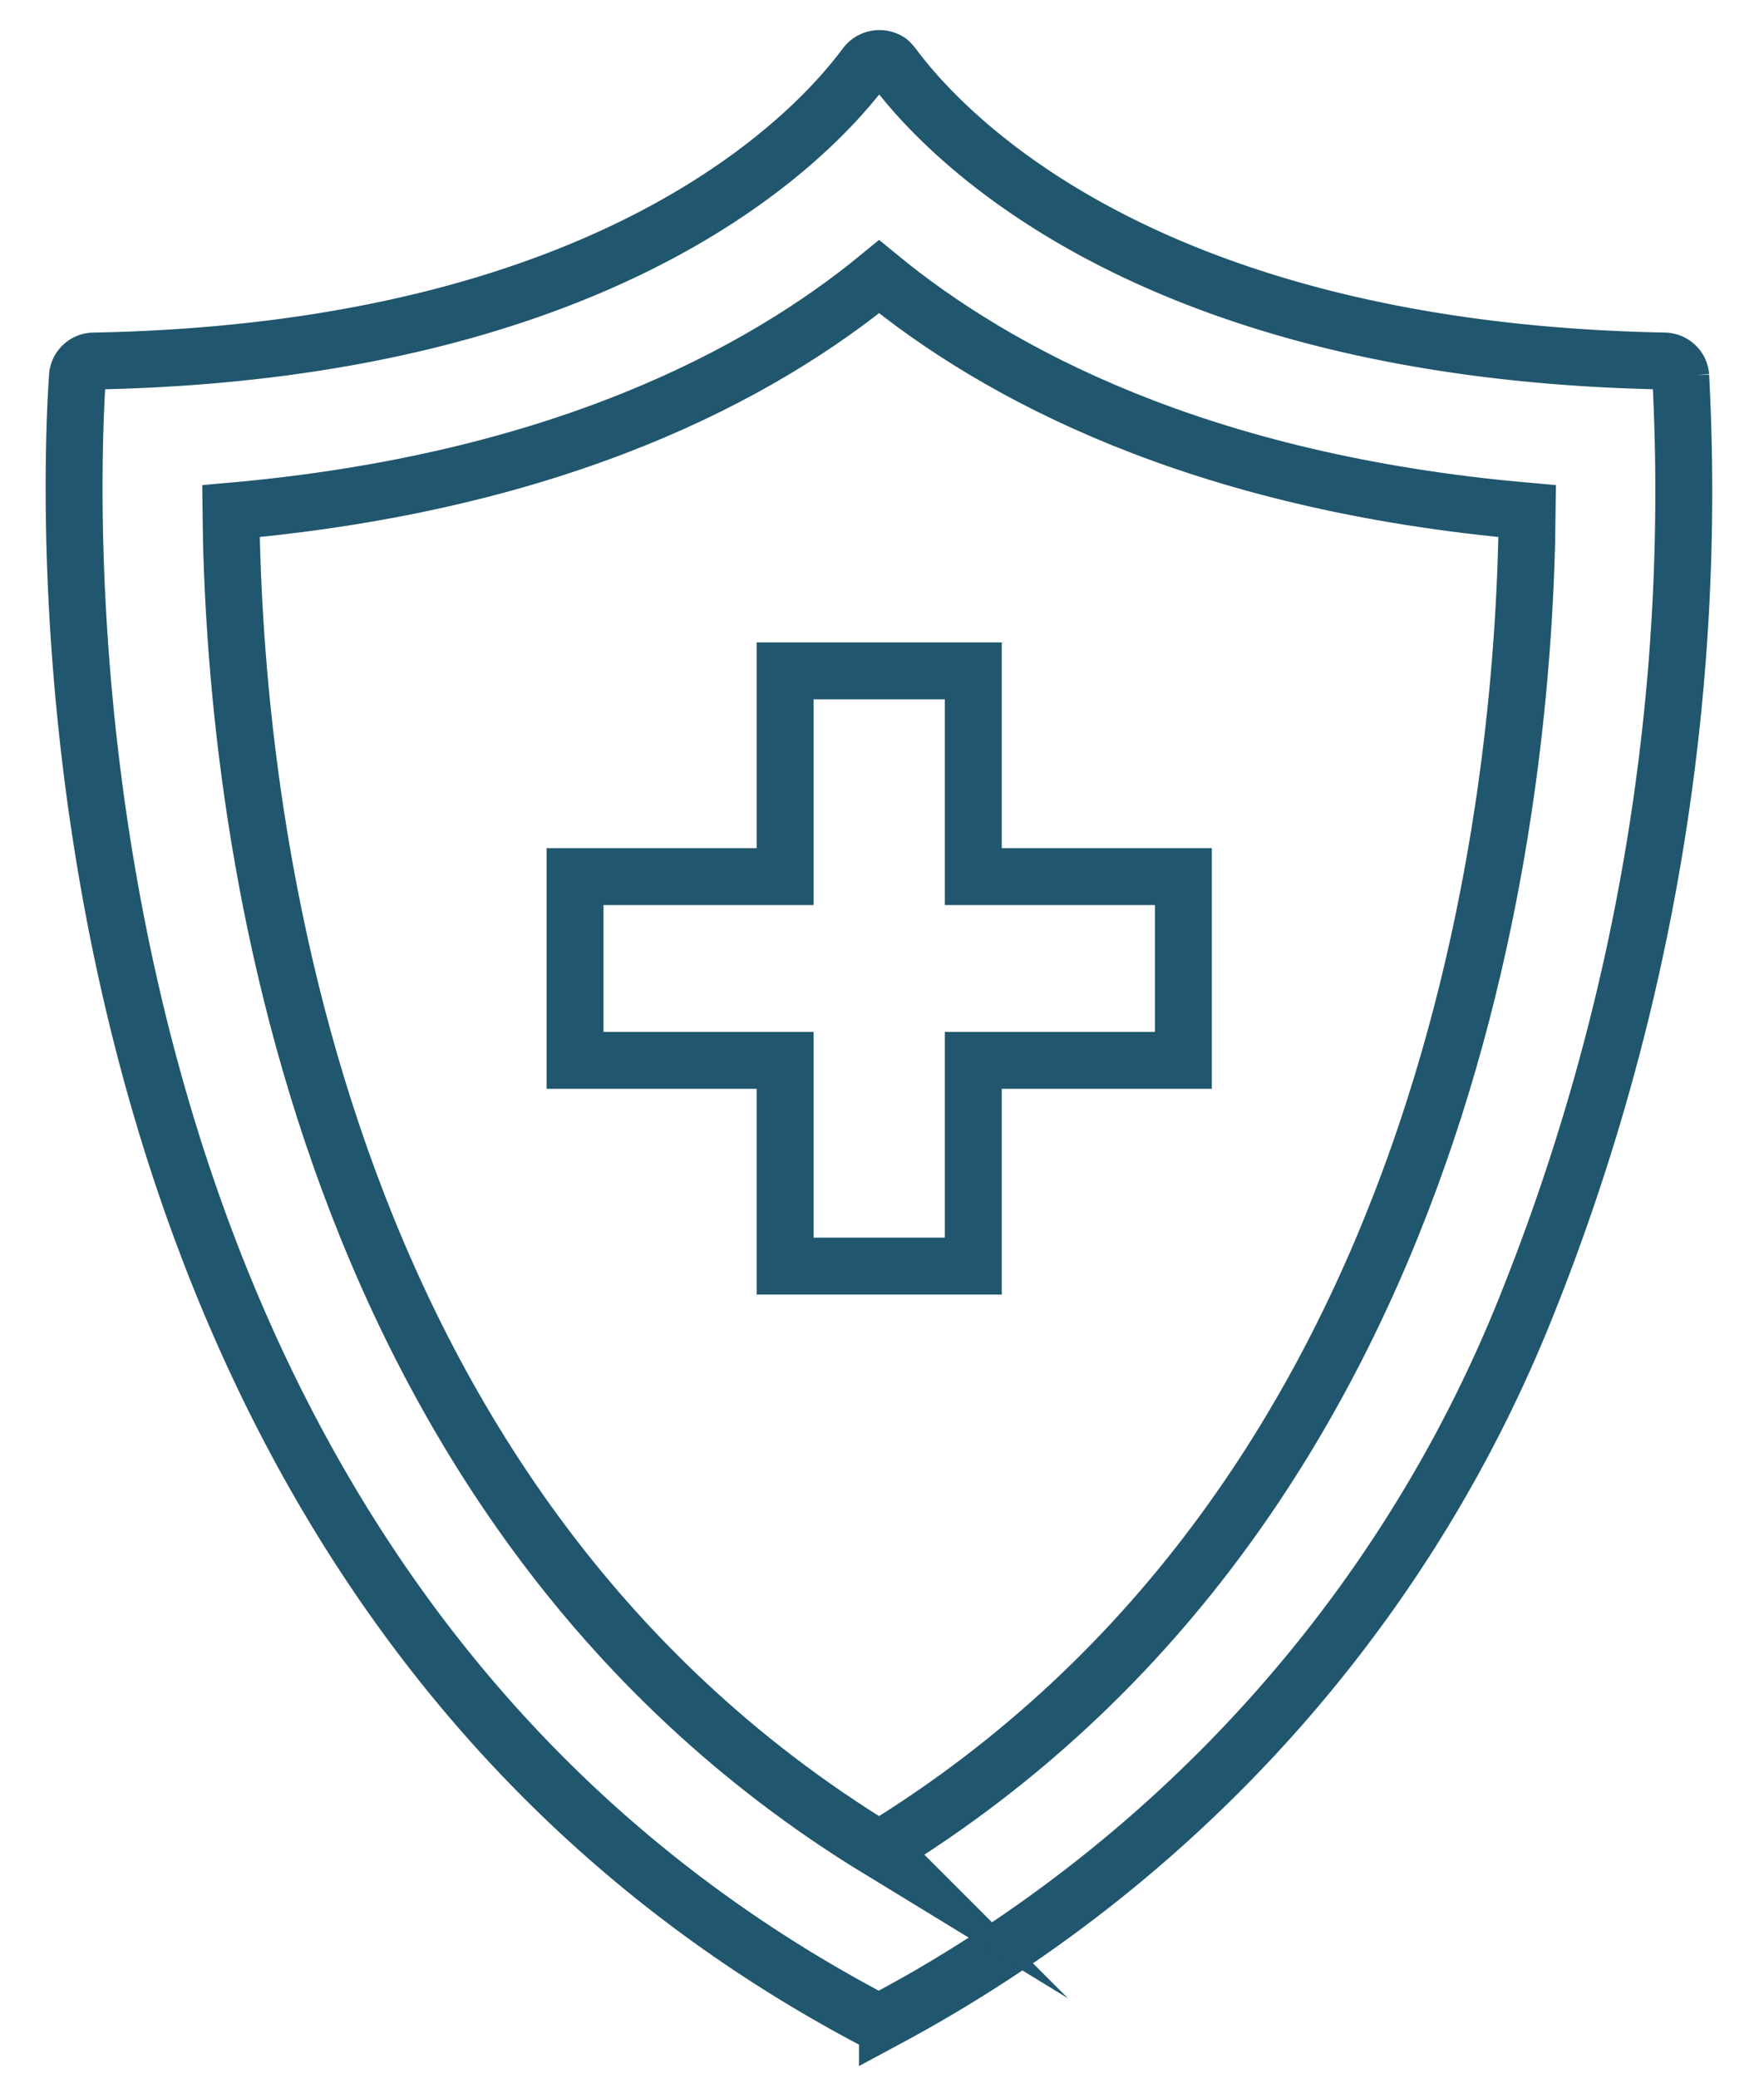
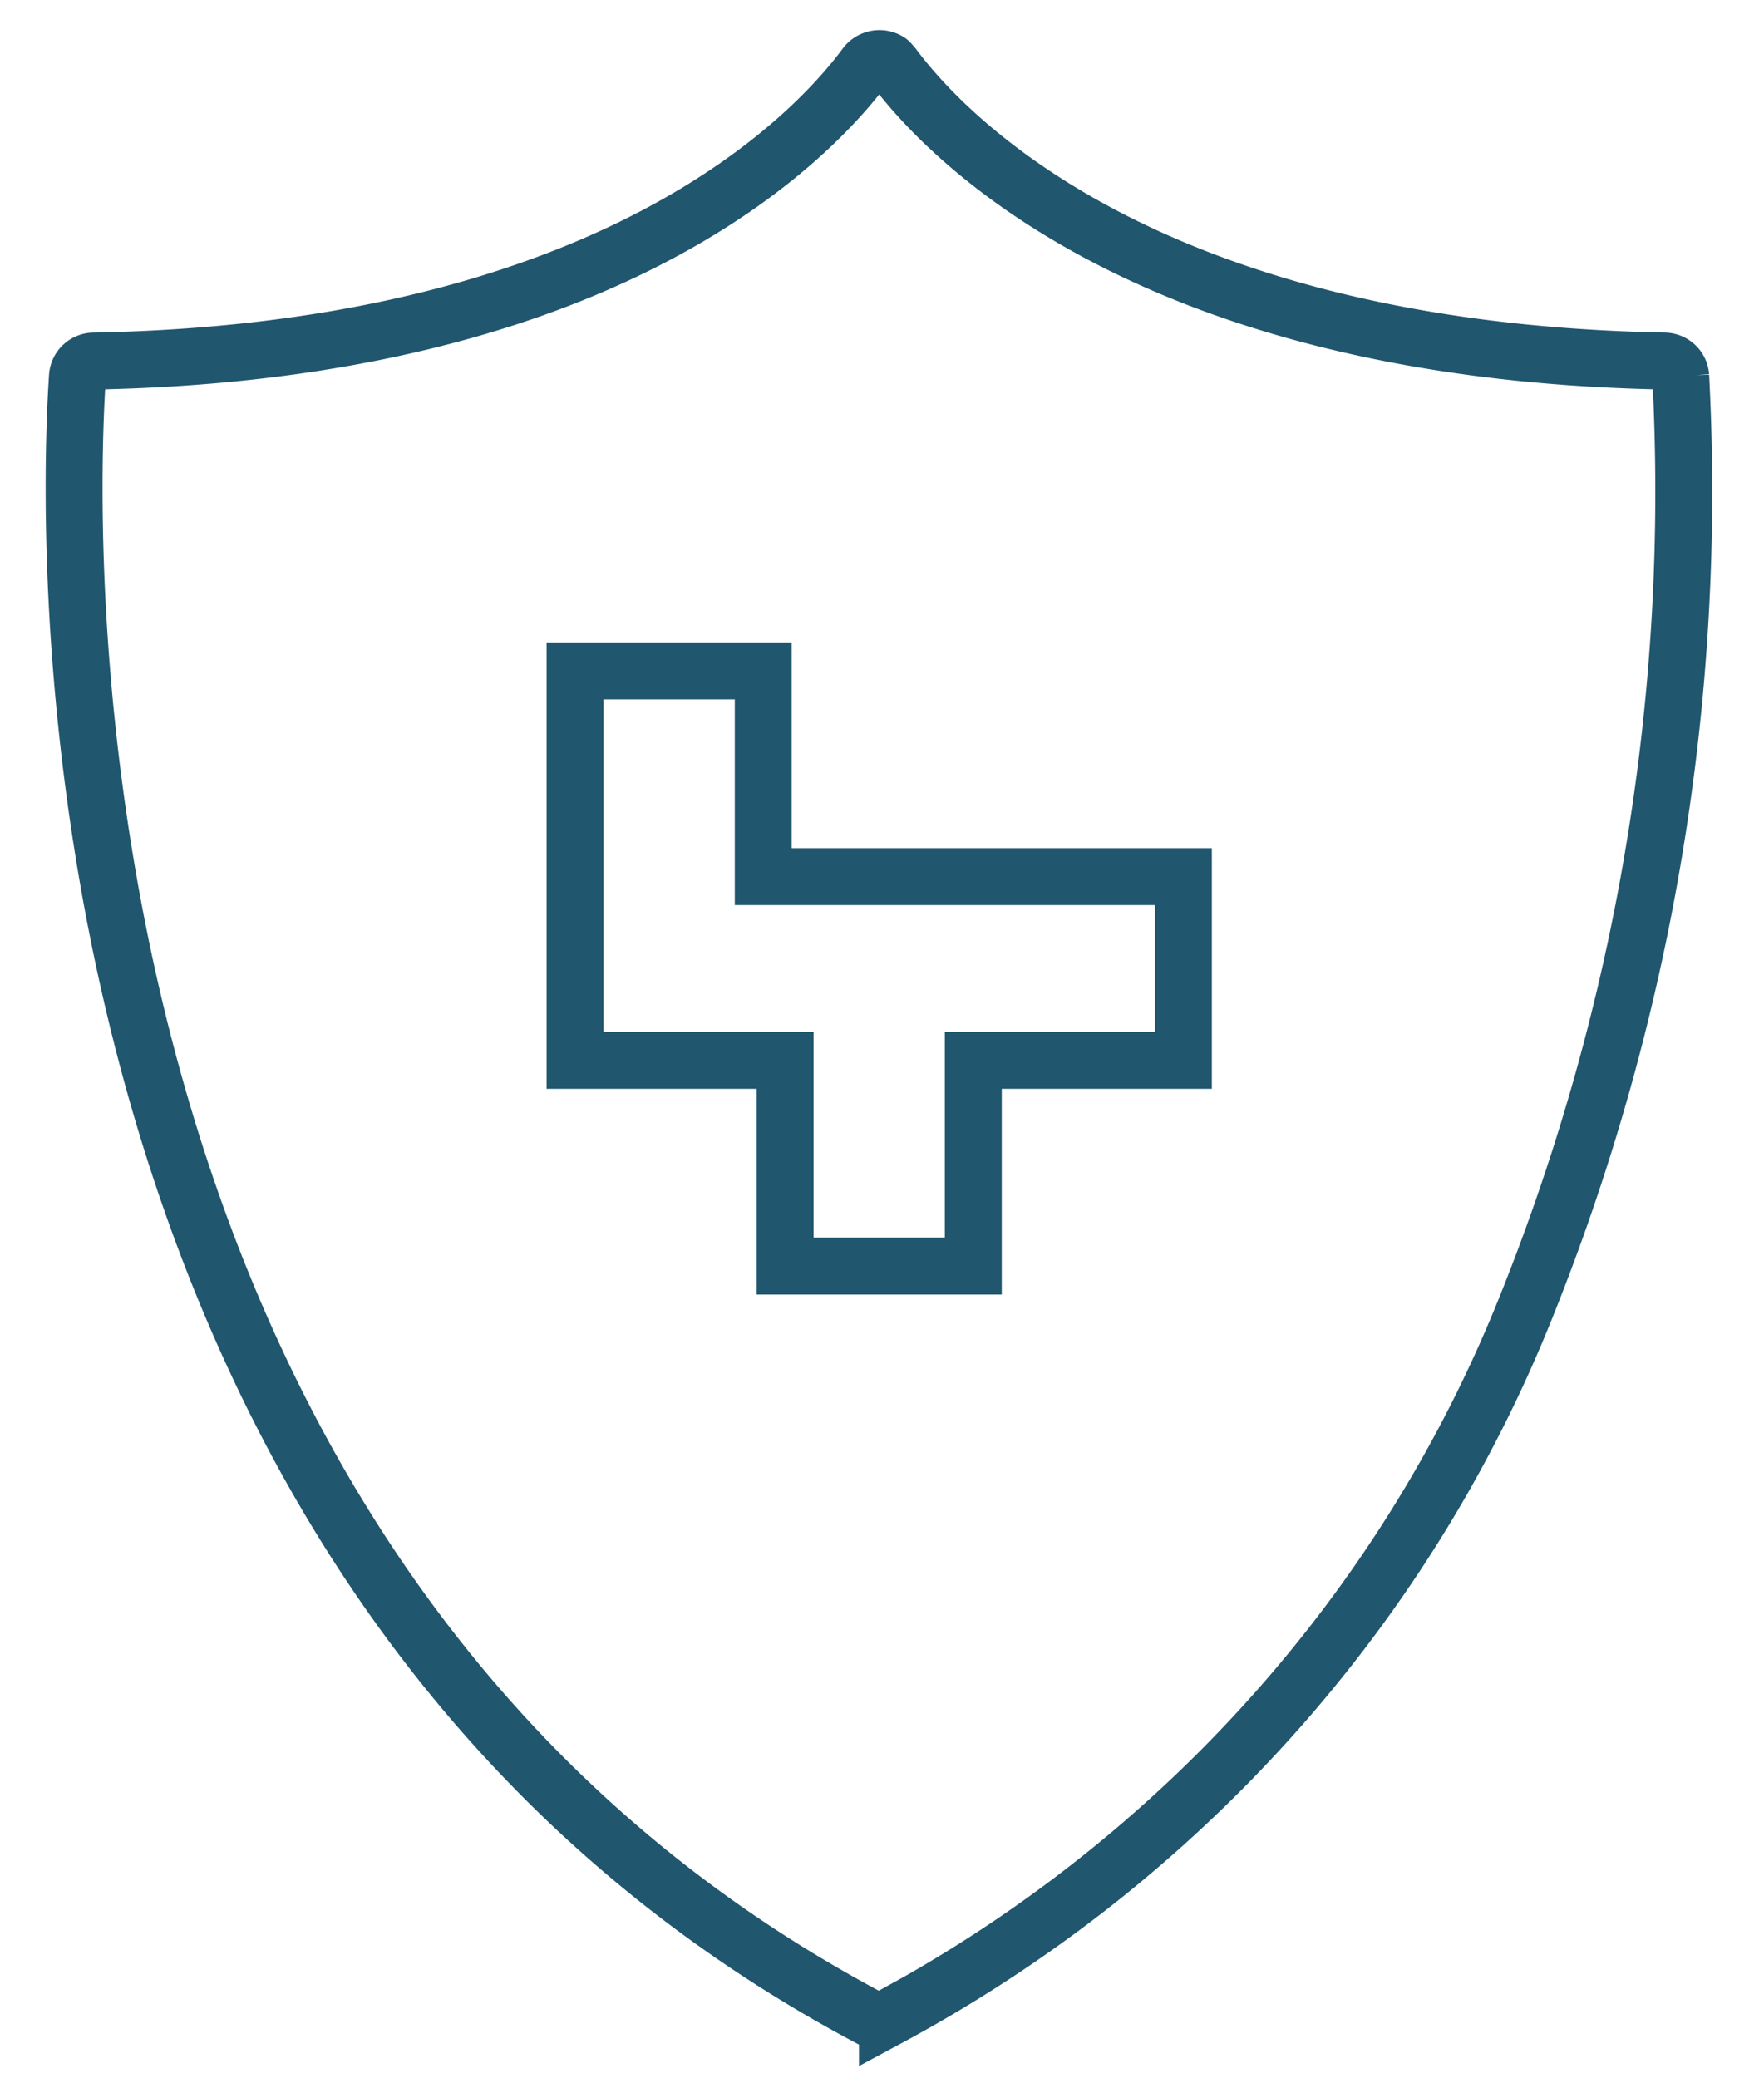
<svg xmlns="http://www.w3.org/2000/svg" width="62" height="73" fill="none">
  <path stroke="#20566E" stroke-miterlimit="10" stroke-width="2" d="M31.38 2.3c1.778 2.405 8.835 10.034 27.103 10.384.316 0 .568.236.59.535a76.8 76.8 0 0 1-5.449 32.737c-4.26 10.63-12.19 19.463-22.433 24.963a.62.62 0 0 1-.6 0C.892 55.168 2.396 18.082 2.722 13.22a.584.584 0 0 1 .6-.535C21.59 12.335 28.647 4.706 30.424 2.3a.61.61 0 0 1 .82-.144c.053.042.145.16.187.211z" />
-   <path stroke="#20566E" stroke-miterlimit="10" stroke-width="2" d="M30.897 64.987C10.682 52.649 8.22 28.147 8.117 17.959c11.547-1.018 18.646-4.843 22.78-8.236 4.143 3.403 11.243 7.228 22.78 8.236-.095 10.106-2.524 34.638-22.78 47.028Z" />
-   <path stroke="#20566E" stroke-miterlimit="10" stroke-width="2" d="M41.593 30.8v6.457h-7.384v7.228h-6.615v-7.228h-7.383V30.8h7.383v-7.228h6.615V30.8z" />
+   <path stroke="#20566E" stroke-miterlimit="10" stroke-width="2" d="M41.593 30.8v6.457h-7.384v7.228h-6.615v-7.228h-7.383V30.8v-7.228h6.615V30.8z" />
</svg>